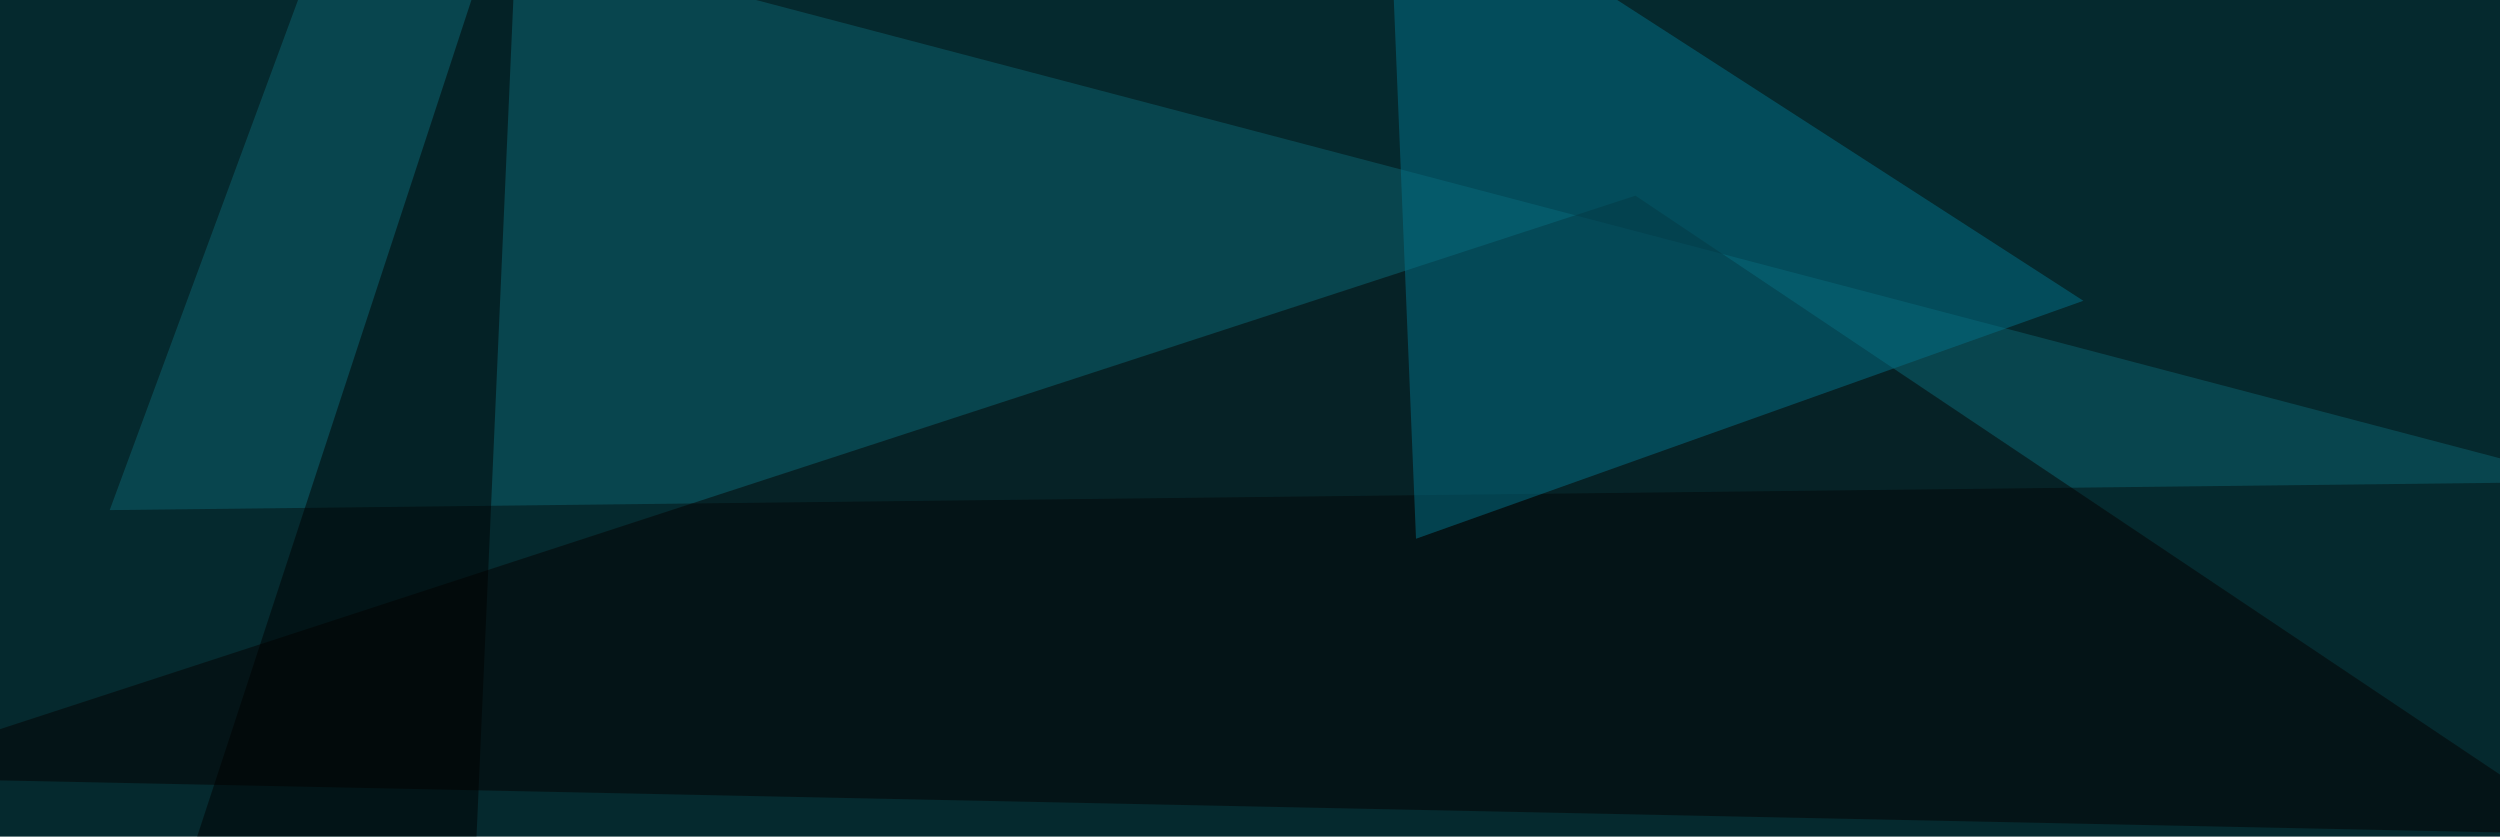
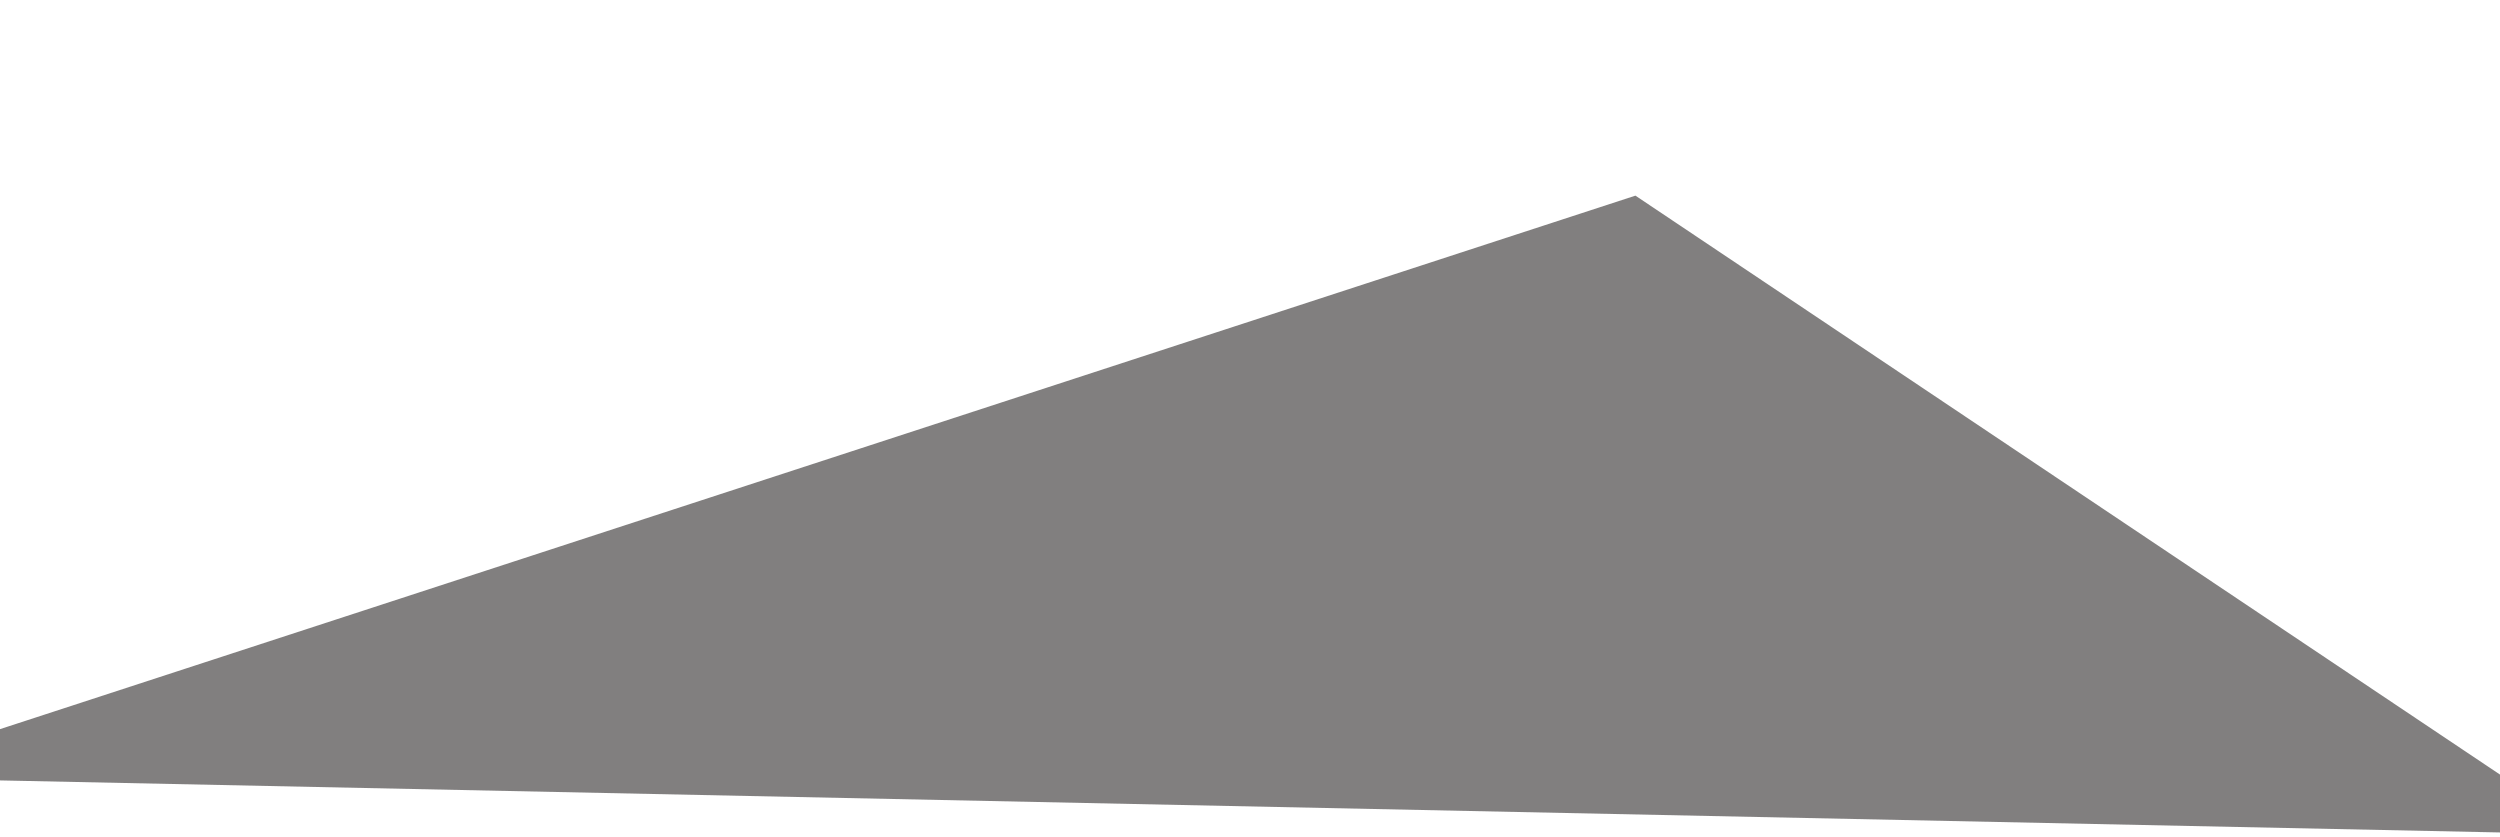
<svg xmlns="http://www.w3.org/2000/svg" width="768" height="257">
  <filter id="a">
    <feGaussianBlur stdDeviation="55" />
  </filter>
-   <rect width="100%" height="100%" fill="#05292e" />
  <g filter="url(#a)">
    <g fill-opacity=".5">
-       <path fill="#0c636f" d="M33.7 156.7L104-33.7 795.4 148z" />
      <path fill="#040000" d="M795.4 256.3l-293-196.2-547.8 178.7z" />
-       <path fill="#037188" d="M435 165.5l-8.7-211L640 92.4z" />
-       <path d="M145 288.6l14.7-334L48.3 294.4z" />
    </g>
  </g>
</svg>